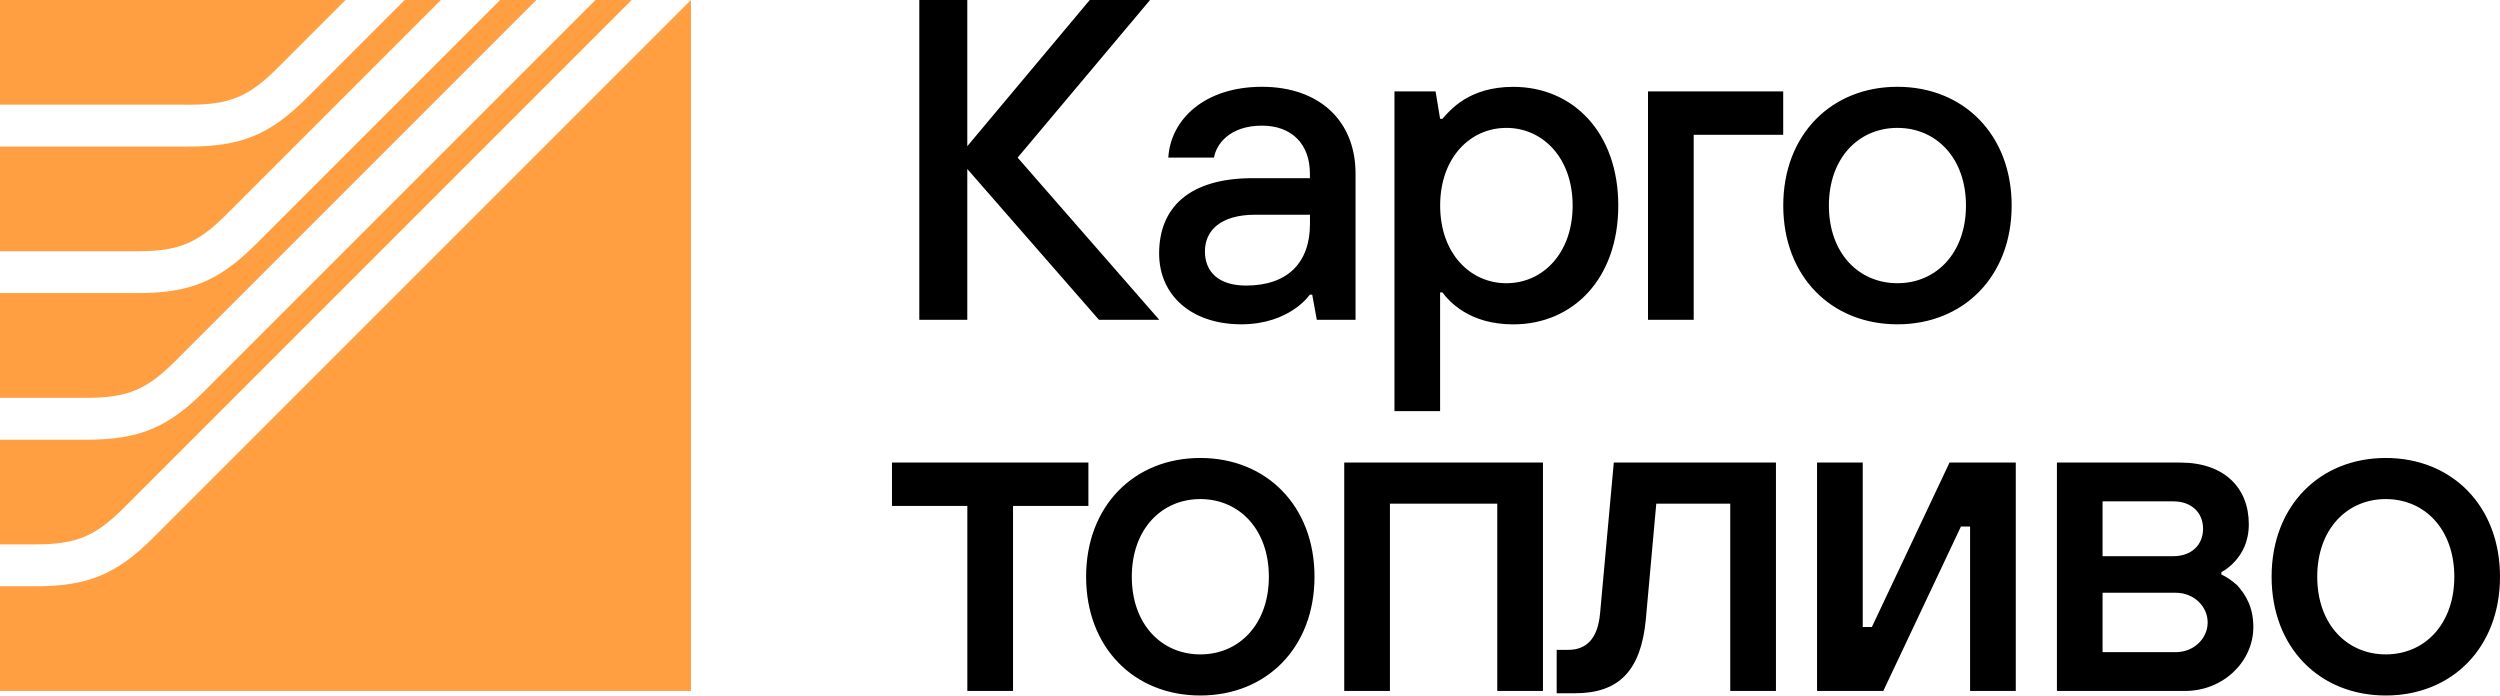
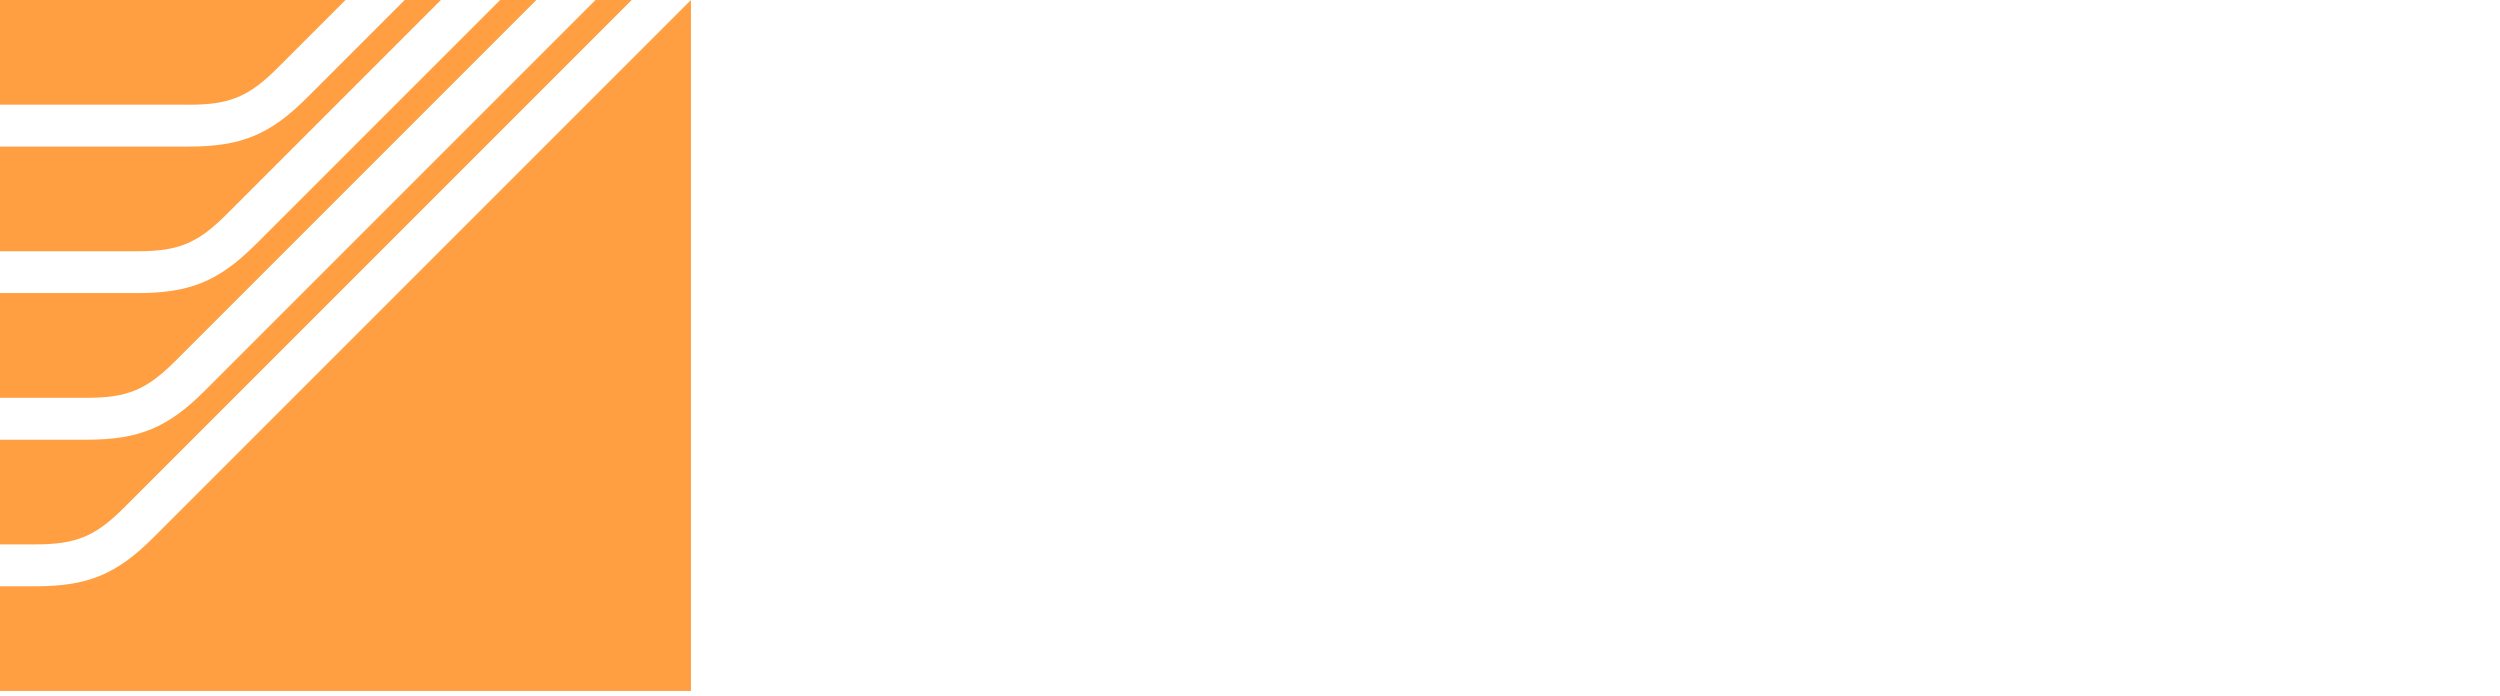
<svg xmlns="http://www.w3.org/2000/svg" id="_Слой_2" data-name="Слой 2" viewBox="0 0 468.37 130.31">
  <defs>
    <style> .cls-1, .cls-2 { stroke-width: 0px; } .cls-2 { fill: #ff9f41; } </style>
  </defs>
  <g id="Logo">
    <g>
      <path class="cls-2" d="M35.36,19.62c7.66,0,11.23-1.48,16.64-6.89L64.73,0H0v19.61h35.36ZM28.8,100.65c-6.96,6.96-12.35,9.19-22.19,9.19H0v19.61h129.45V0L28.8,100.65ZM35.36,27.46H0v19.61h25.78c7.65,0,11.23-1.48,16.64-6.89L82.6,0h-6.78l-18.27,18.27c-6.96,6.96-12.35,9.19-22.19,9.19M16.2,82.38H0v19.61h6.61c7.65,0,11.23-1.48,16.64-6.89L118.35,0h-6.78L38.38,73.19c-6.96,6.96-12.34,9.19-22.19,9.19M47.97,45.73L93.7,0h6.78L32.84,67.64c-5.41,5.41-8.99,6.89-16.64,6.89H0v-19.62h25.78c9.84,0,15.23-2.23,22.19-9.19" />
-       <path class="cls-1" d="M355.48,53.06c7.27,0,12.84-5.65,12.84-14.55s-5.56-14.55-12.84-14.55-12.84,5.65-12.84,14.55,5.56,14.55,12.84,14.55M355.48,60.76c-12.41,0-21.39-8.99-21.39-22.25s8.98-22.25,21.39-22.25,21.4,8.99,21.4,22.25-8.99,22.25-21.4,22.25M308.75,59.91h8.56V25.25h16.77v-8.13h-25.33v42.79ZM269.81,38.51c0,8.9,5.56,14.55,12.41,14.55s12.41-5.65,12.41-14.55-5.56-14.55-12.41-14.55-12.41,5.65-12.41,14.55M269.81,77.03h-8.56V17.12h7.7l.85,5.14h.43c1.45-1.63,4.97-5.99,13.27-5.99,11.21,0,19.68,8.56,19.68,22.25s-8.47,22.25-19.68,22.25c-8.22,0-11.98-4.28-13.27-5.99h-.43v22.25ZM245.42,40.23h-10.27c-6.5,0-9.41,2.99-9.41,6.85s2.57,6.42,7.7,6.42c7.79,0,11.98-4.28,11.98-11.55v-1.71ZM253.97,59.91h-7.27l-.86-4.71h-.43c-.86,1.11-1.88,2.05-3.08,2.82-2.05,1.37-5.31,2.74-9.76,2.74-9.41,0-15.41-5.48-15.41-13.26,0-8.56,5.56-14.12,17.55-14.12h10.7v-.85c0-5.56-3.42-8.99-8.98-8.99-5.99,0-8.56,3.42-8.99,5.99h-8.56c.43-7.19,6.84-13.27,17.54-13.27s17.54,6.33,17.54,16.26v27.39ZM181.23,31.67l24.65,28.24h11.3l-26.53-30.38L215.46,0h-11.3l-22.94,27.39V0h-8.99v59.91h8.99v-28.24ZM459.81,108.05c0-8.9-5.56-14.55-12.84-14.55s-12.84,5.65-12.84,14.55,5.56,14.55,12.84,14.55,12.84-5.65,12.84-14.55M468.37,108.05c0,13.27-8.99,22.25-21.4,22.25s-21.39-8.99-21.39-22.25,8.99-22.25,21.39-22.25,21.4,8.99,21.4,22.25M413.6,116.61c0-3-2.57-5.56-5.99-5.56h-13.7v11.13h13.7c3.42,0,5.99-2.57,5.99-5.56M393.91,104.2h13.27c3.42,0,5.56-2.14,5.56-5.14s-2.14-5.13-5.56-5.13h-13.27v10.27ZM419.16,109.68c1.46,1.62,3,3.94,3,7.79,0,6.42-5.56,11.98-12.84,11.98h-23.96v-42.79h23.11c8.22,0,12.84,4.71,12.84,11.55,0,3.34-1.28,5.48-2.57,6.93-.77.86-1.63,1.54-2.57,2.06v.43c1.11.51,2.05,1.2,3,2.05M350.7,117.47h-1.72v-30.81h-8.56v42.79h12.41l14.55-30.81h1.71v30.81h8.56v-42.79h-12.41l-14.55,30.81ZM299.77,114.9c-.43,4.79-2.57,6.85-5.99,6.85h-2.14v8.13h3.42c8.22,0,12.33-4.19,13.27-13.7l1.97-21.82h13.86v35.09h8.56v-42.79h-30.38l-2.57,28.24ZM251.84,129.45h8.56v-35.09h20.11v35.09h8.56v-42.79h-37.23v42.79ZM237.72,108.05c0-8.9-5.57-14.55-12.84-14.55s-12.84,5.65-12.84,14.55,5.56,14.55,12.84,14.55,12.84-5.65,12.84-14.55M246.27,108.05c0,13.27-8.99,22.25-21.4,22.25s-21.39-8.99-21.39-22.25,8.99-22.25,21.39-22.25,21.4,8.99,21.4,22.25M203.91,94.79h-14.12v34.66h-8.56v-34.66h-14.12v-8.13h36.8v8.13Z" />
    </g>
  </g>
</svg>